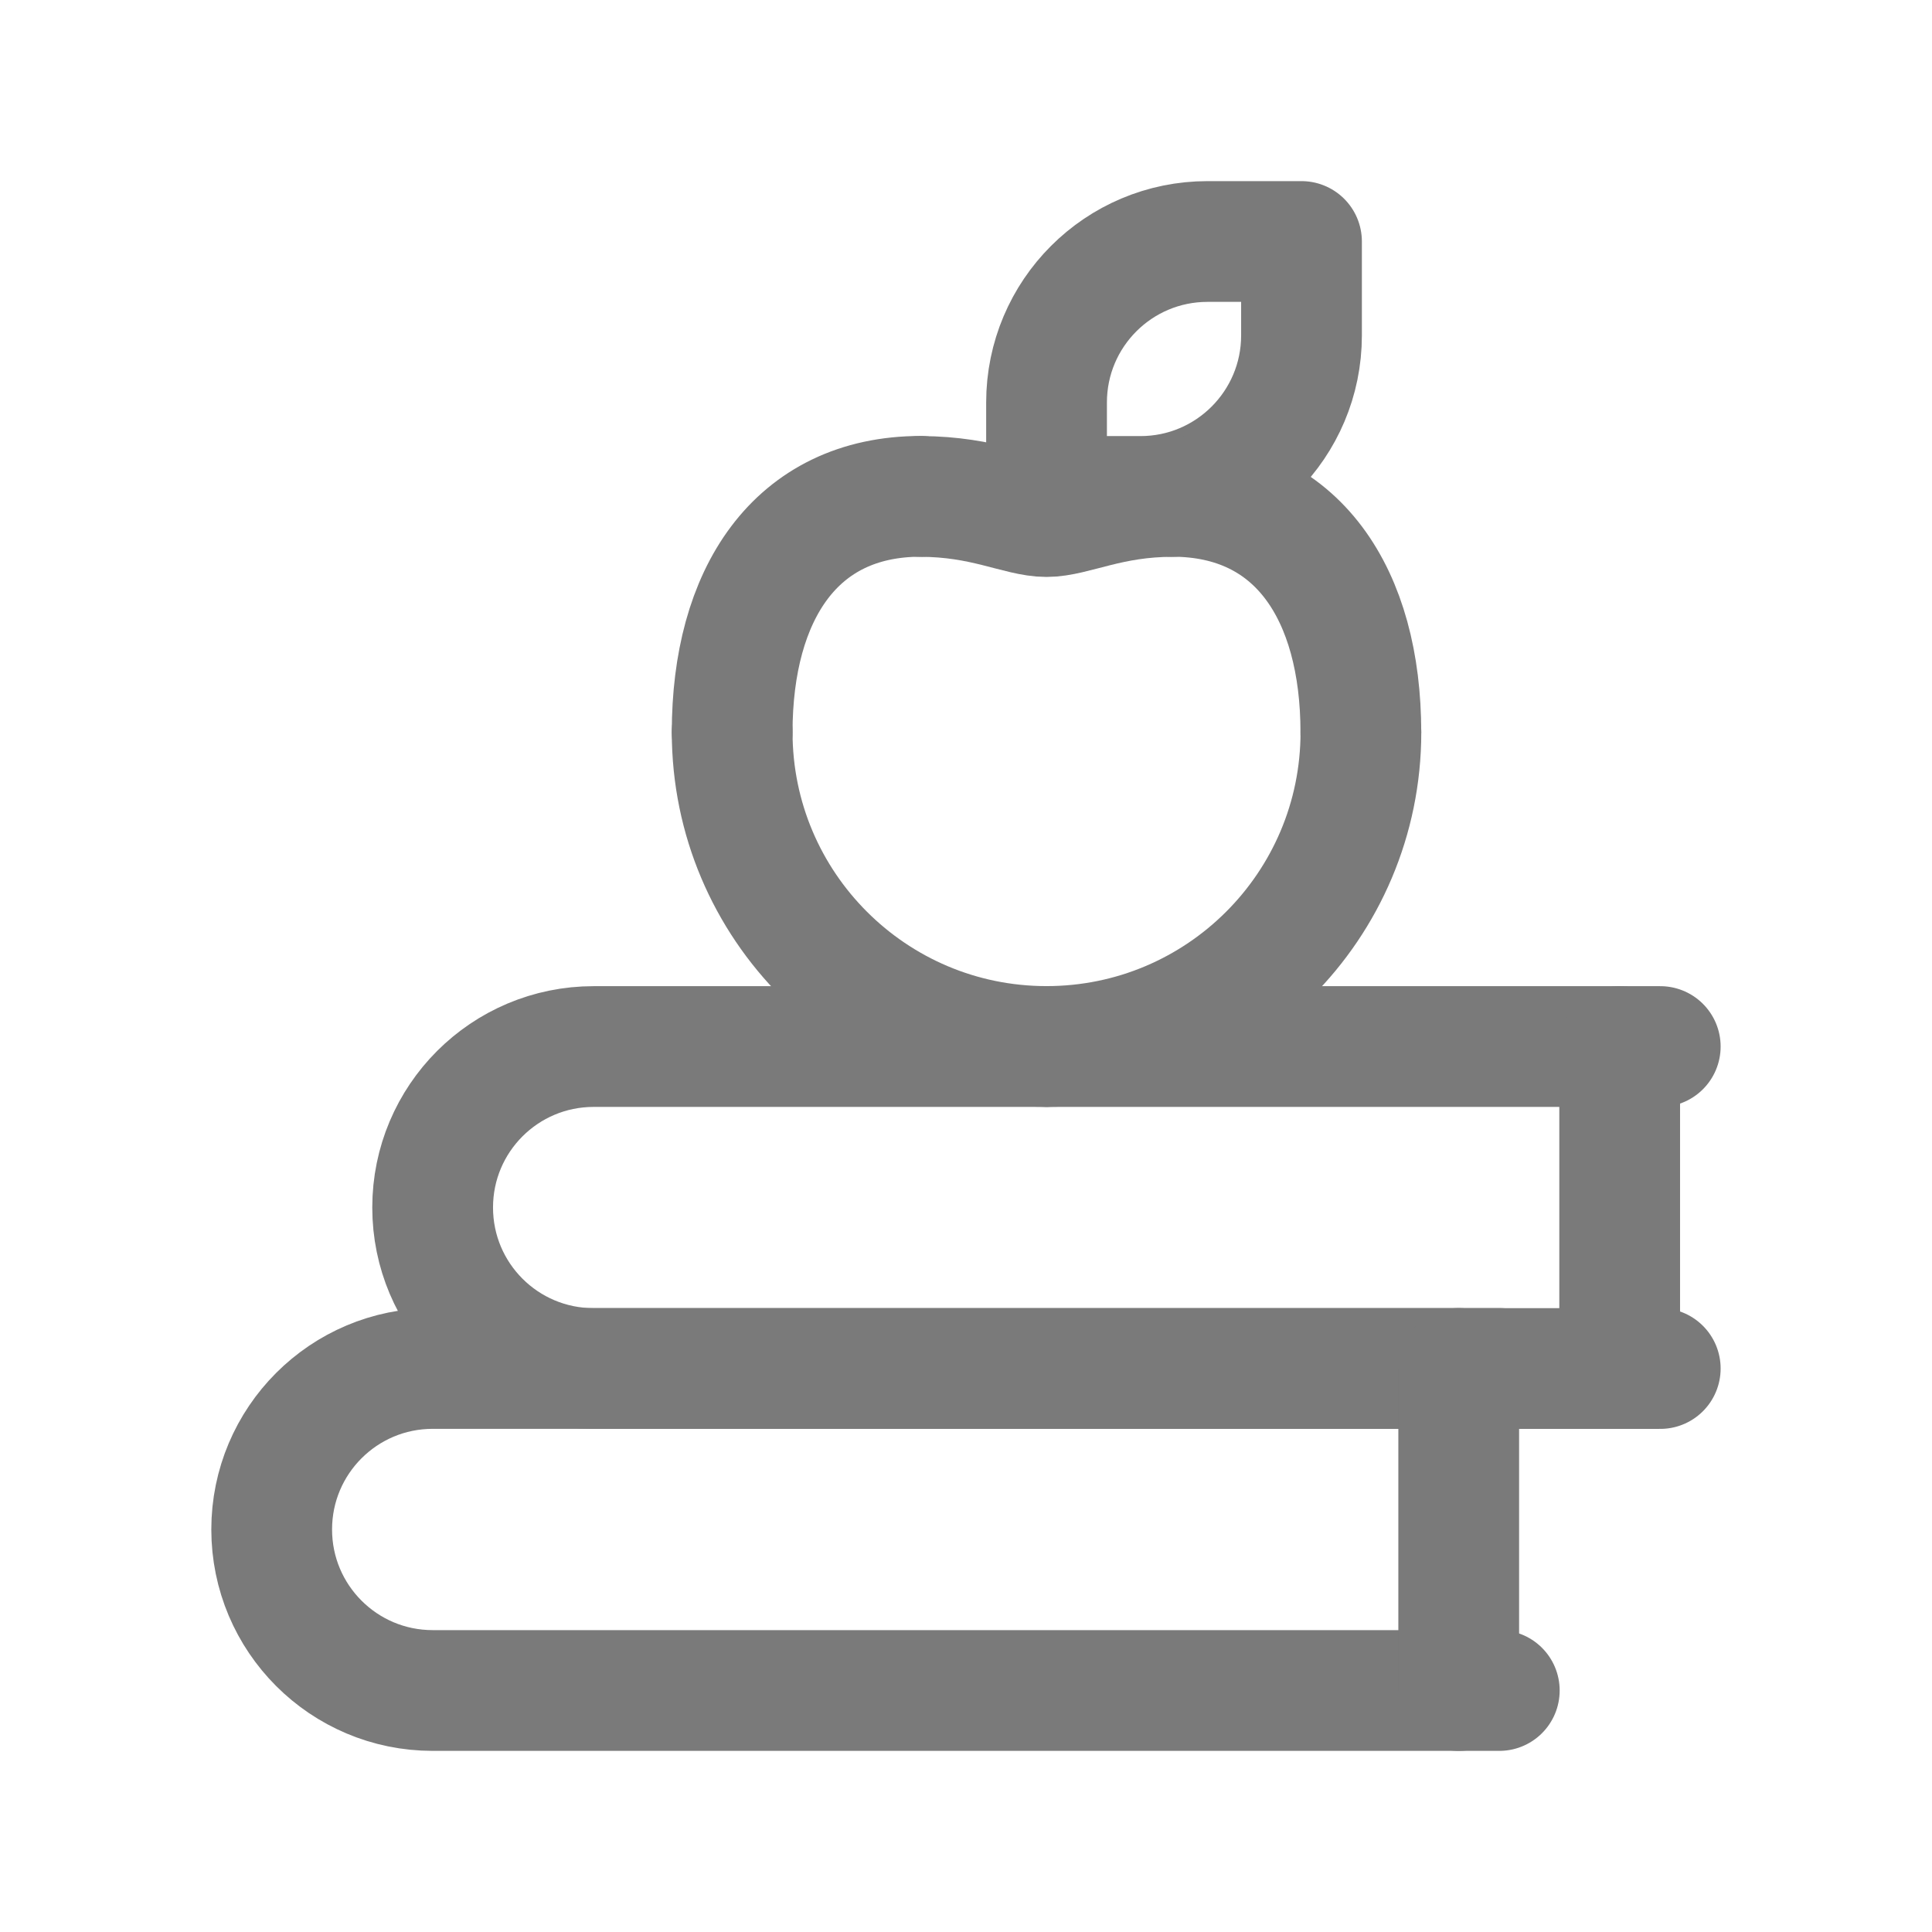
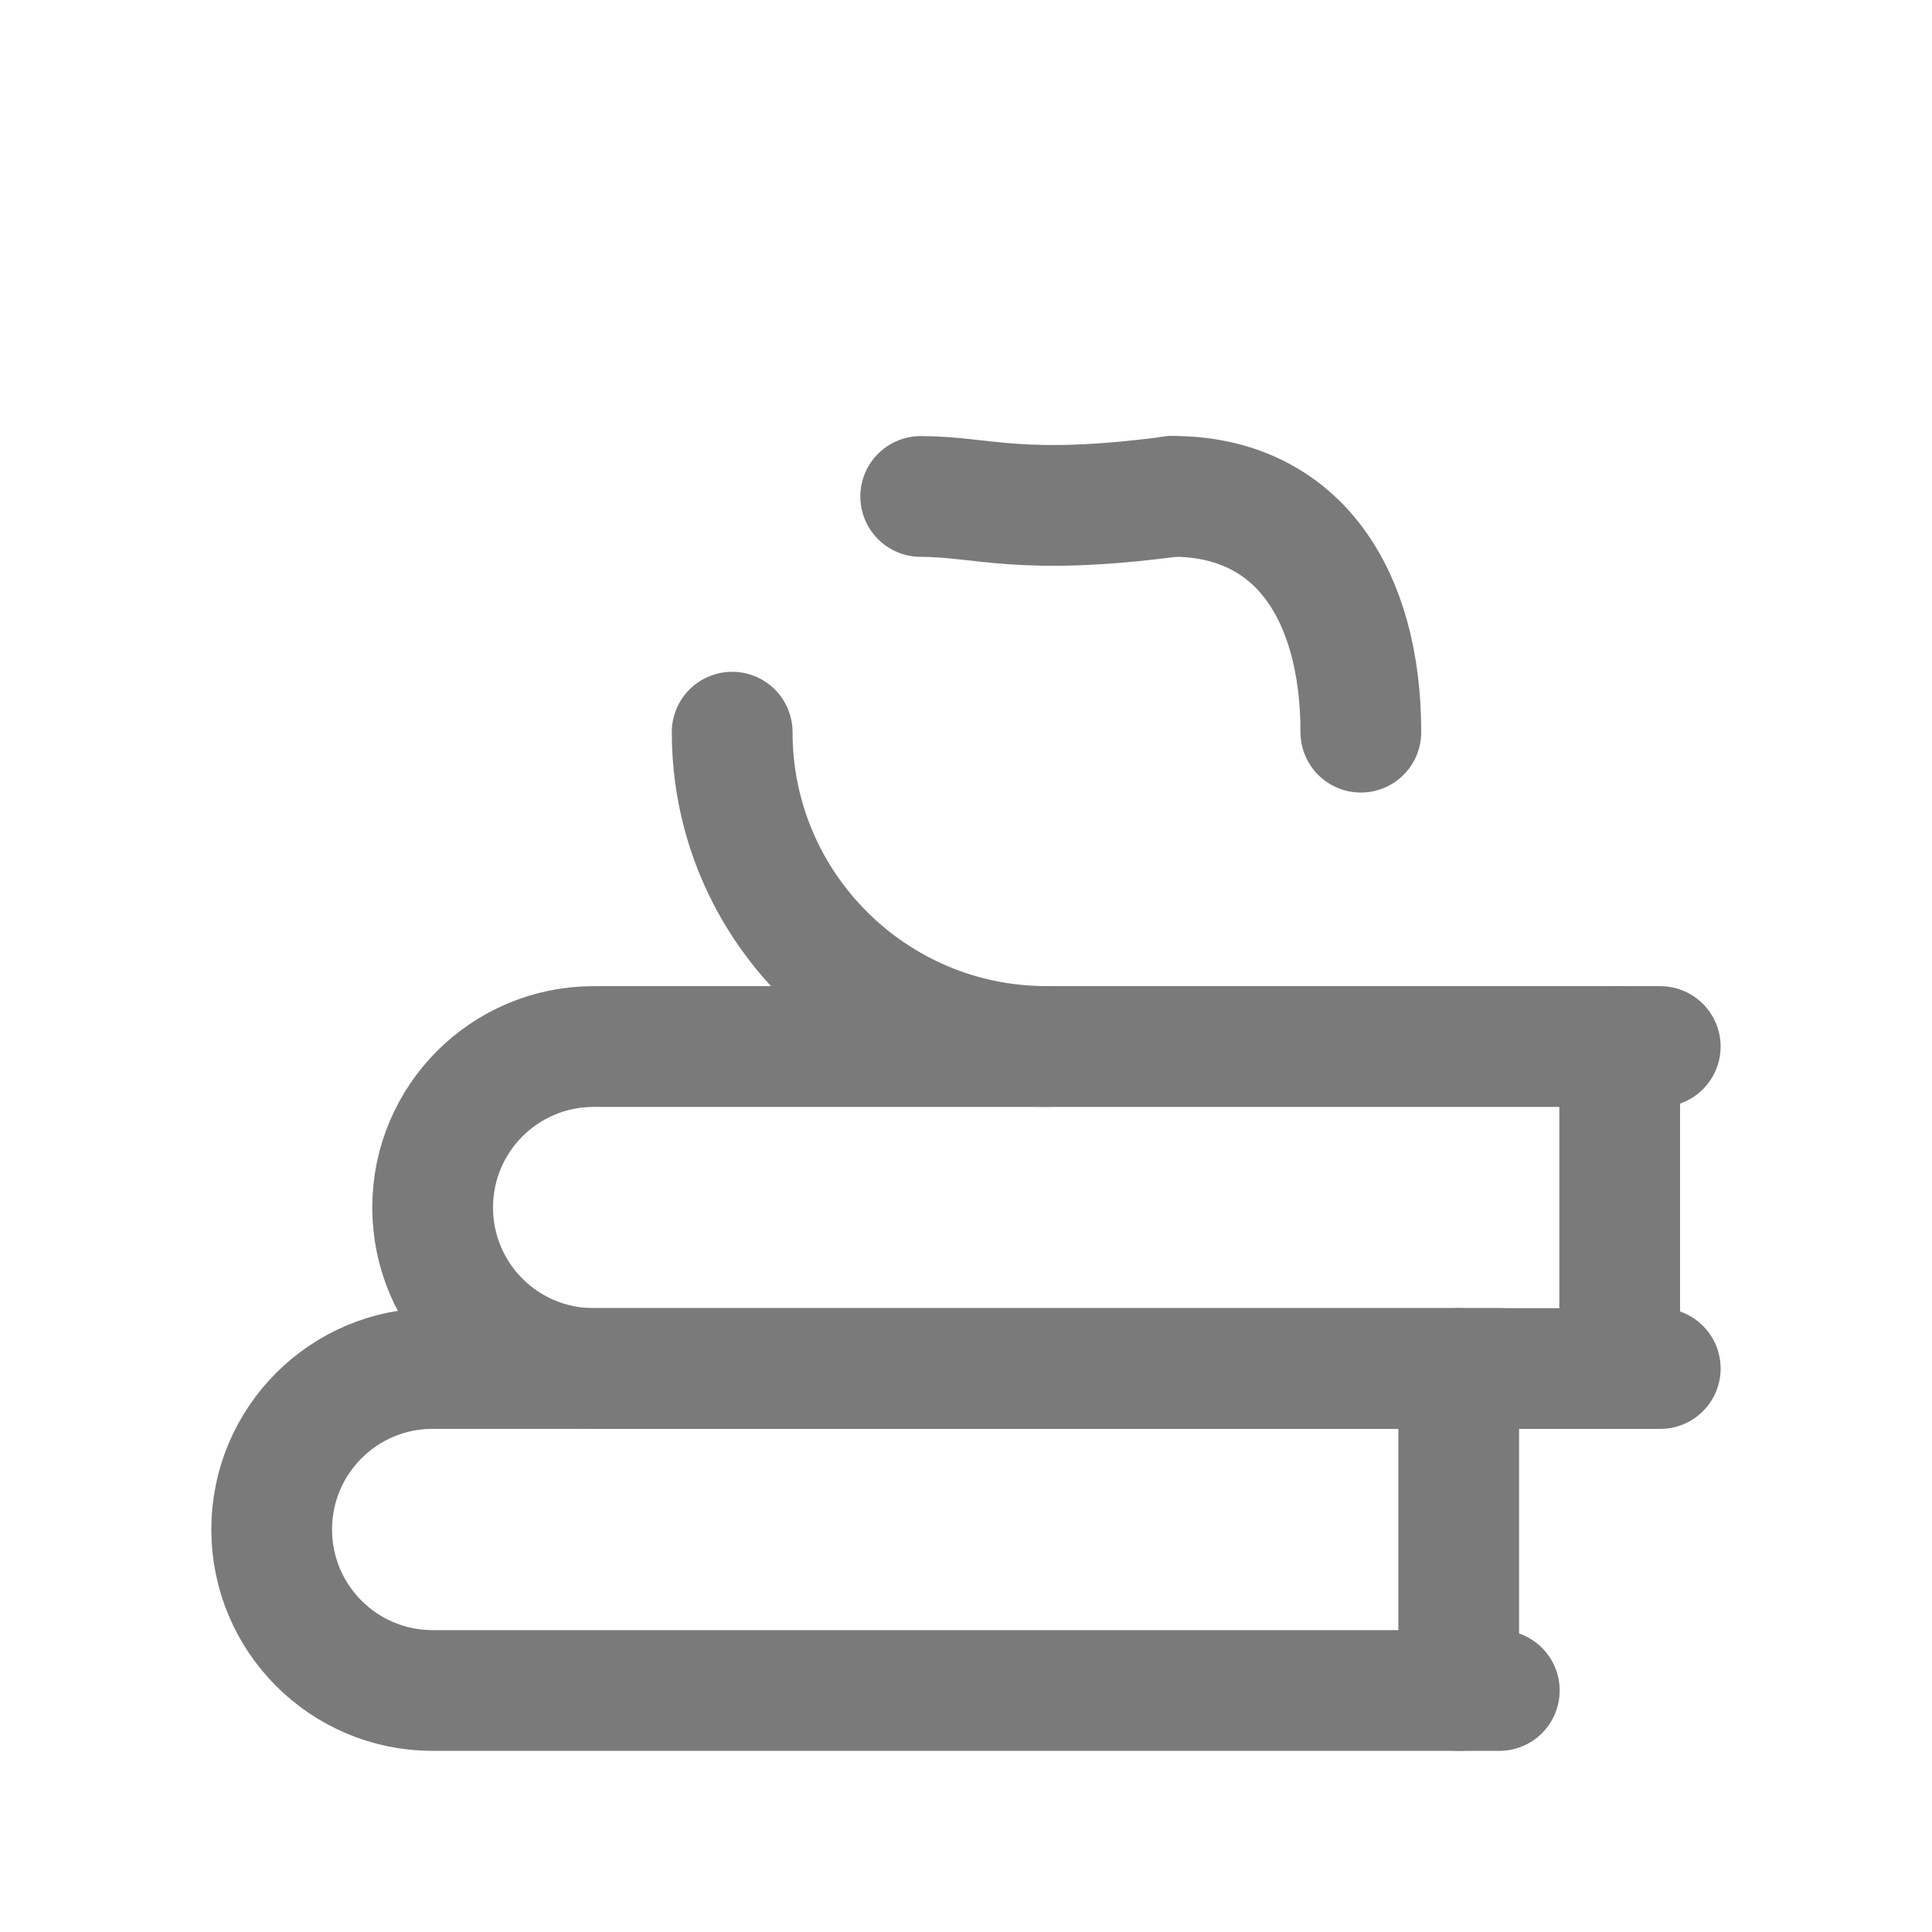
<svg xmlns="http://www.w3.org/2000/svg" width="32" height="32" viewBox="0 0 32 32" fill="none">
-   <path fill-rule="evenodd" clip-rule="evenodd" d="M18.89 8.223H17.334V6.667C17.334 5.193 18.527 4 20.001 4H21.557V5.556C21.557 7.028 20.362 8.223 18.89 8.223V8.223Z" stroke="#7A7A7A" stroke-width="2" stroke-linecap="round" stroke-linejoin="round" />
  <path d="M17.334 17.333C14.458 17.333 12.127 15.002 12.127 12.127" stroke="#7A7A7A" stroke-width="2" stroke-linecap="round" stroke-linejoin="round" />
-   <path d="M12.127 12.127C12.127 9.855 13.168 8.221 15.251 8.221" stroke="#7A7A7A" stroke-width="2" stroke-linecap="round" stroke-linejoin="round" />
-   <path d="M17.334 17.333C20.21 17.333 22.541 15.002 22.541 12.127" stroke="#7A7A7A" stroke-width="2" stroke-linecap="round" stroke-linejoin="round" />
  <path d="M22.54 12.127C22.54 9.855 21.499 8.221 19.416 8.221" stroke="#7A7A7A" stroke-width="2" stroke-linecap="round" stroke-linejoin="round" />
-   <path d="M19.415 8.223C18.374 8.223 17.783 8.556 17.333 8.556C16.882 8.556 16.291 8.223 15.25 8.223" stroke="#7A7A7A" stroke-width="2" stroke-linecap="round" stroke-linejoin="round" />
+   <path d="M19.415 8.223C16.882 8.556 16.291 8.223 15.25 8.223" stroke="#7A7A7A" stroke-width="2" stroke-linecap="round" stroke-linejoin="round" />
  <path d="M27.499 17.334H9.833C8.359 17.334 7.166 18.527 7.166 20V20C7.166 21.474 8.359 22.667 9.833 22.667H27.499" stroke="#7A7A7A" stroke-width="2" stroke-linecap="round" stroke-linejoin="round" />
  <path d="M26.827 17.334V22.667" stroke="#7A7A7A" stroke-width="2" stroke-linecap="round" stroke-linejoin="round" />
  <path d="M24.833 22.666H7.167C5.693 22.666 4.5 23.86 4.5 25.333V25.333C4.5 26.806 5.693 28 7.167 28H24.833" stroke="#7A7A7A" stroke-width="2" stroke-linecap="round" stroke-linejoin="round" />
  <path d="M24.161 22.666V28" stroke="#7A7A7A" stroke-width="2" stroke-linecap="round" stroke-linejoin="round" />
</svg>